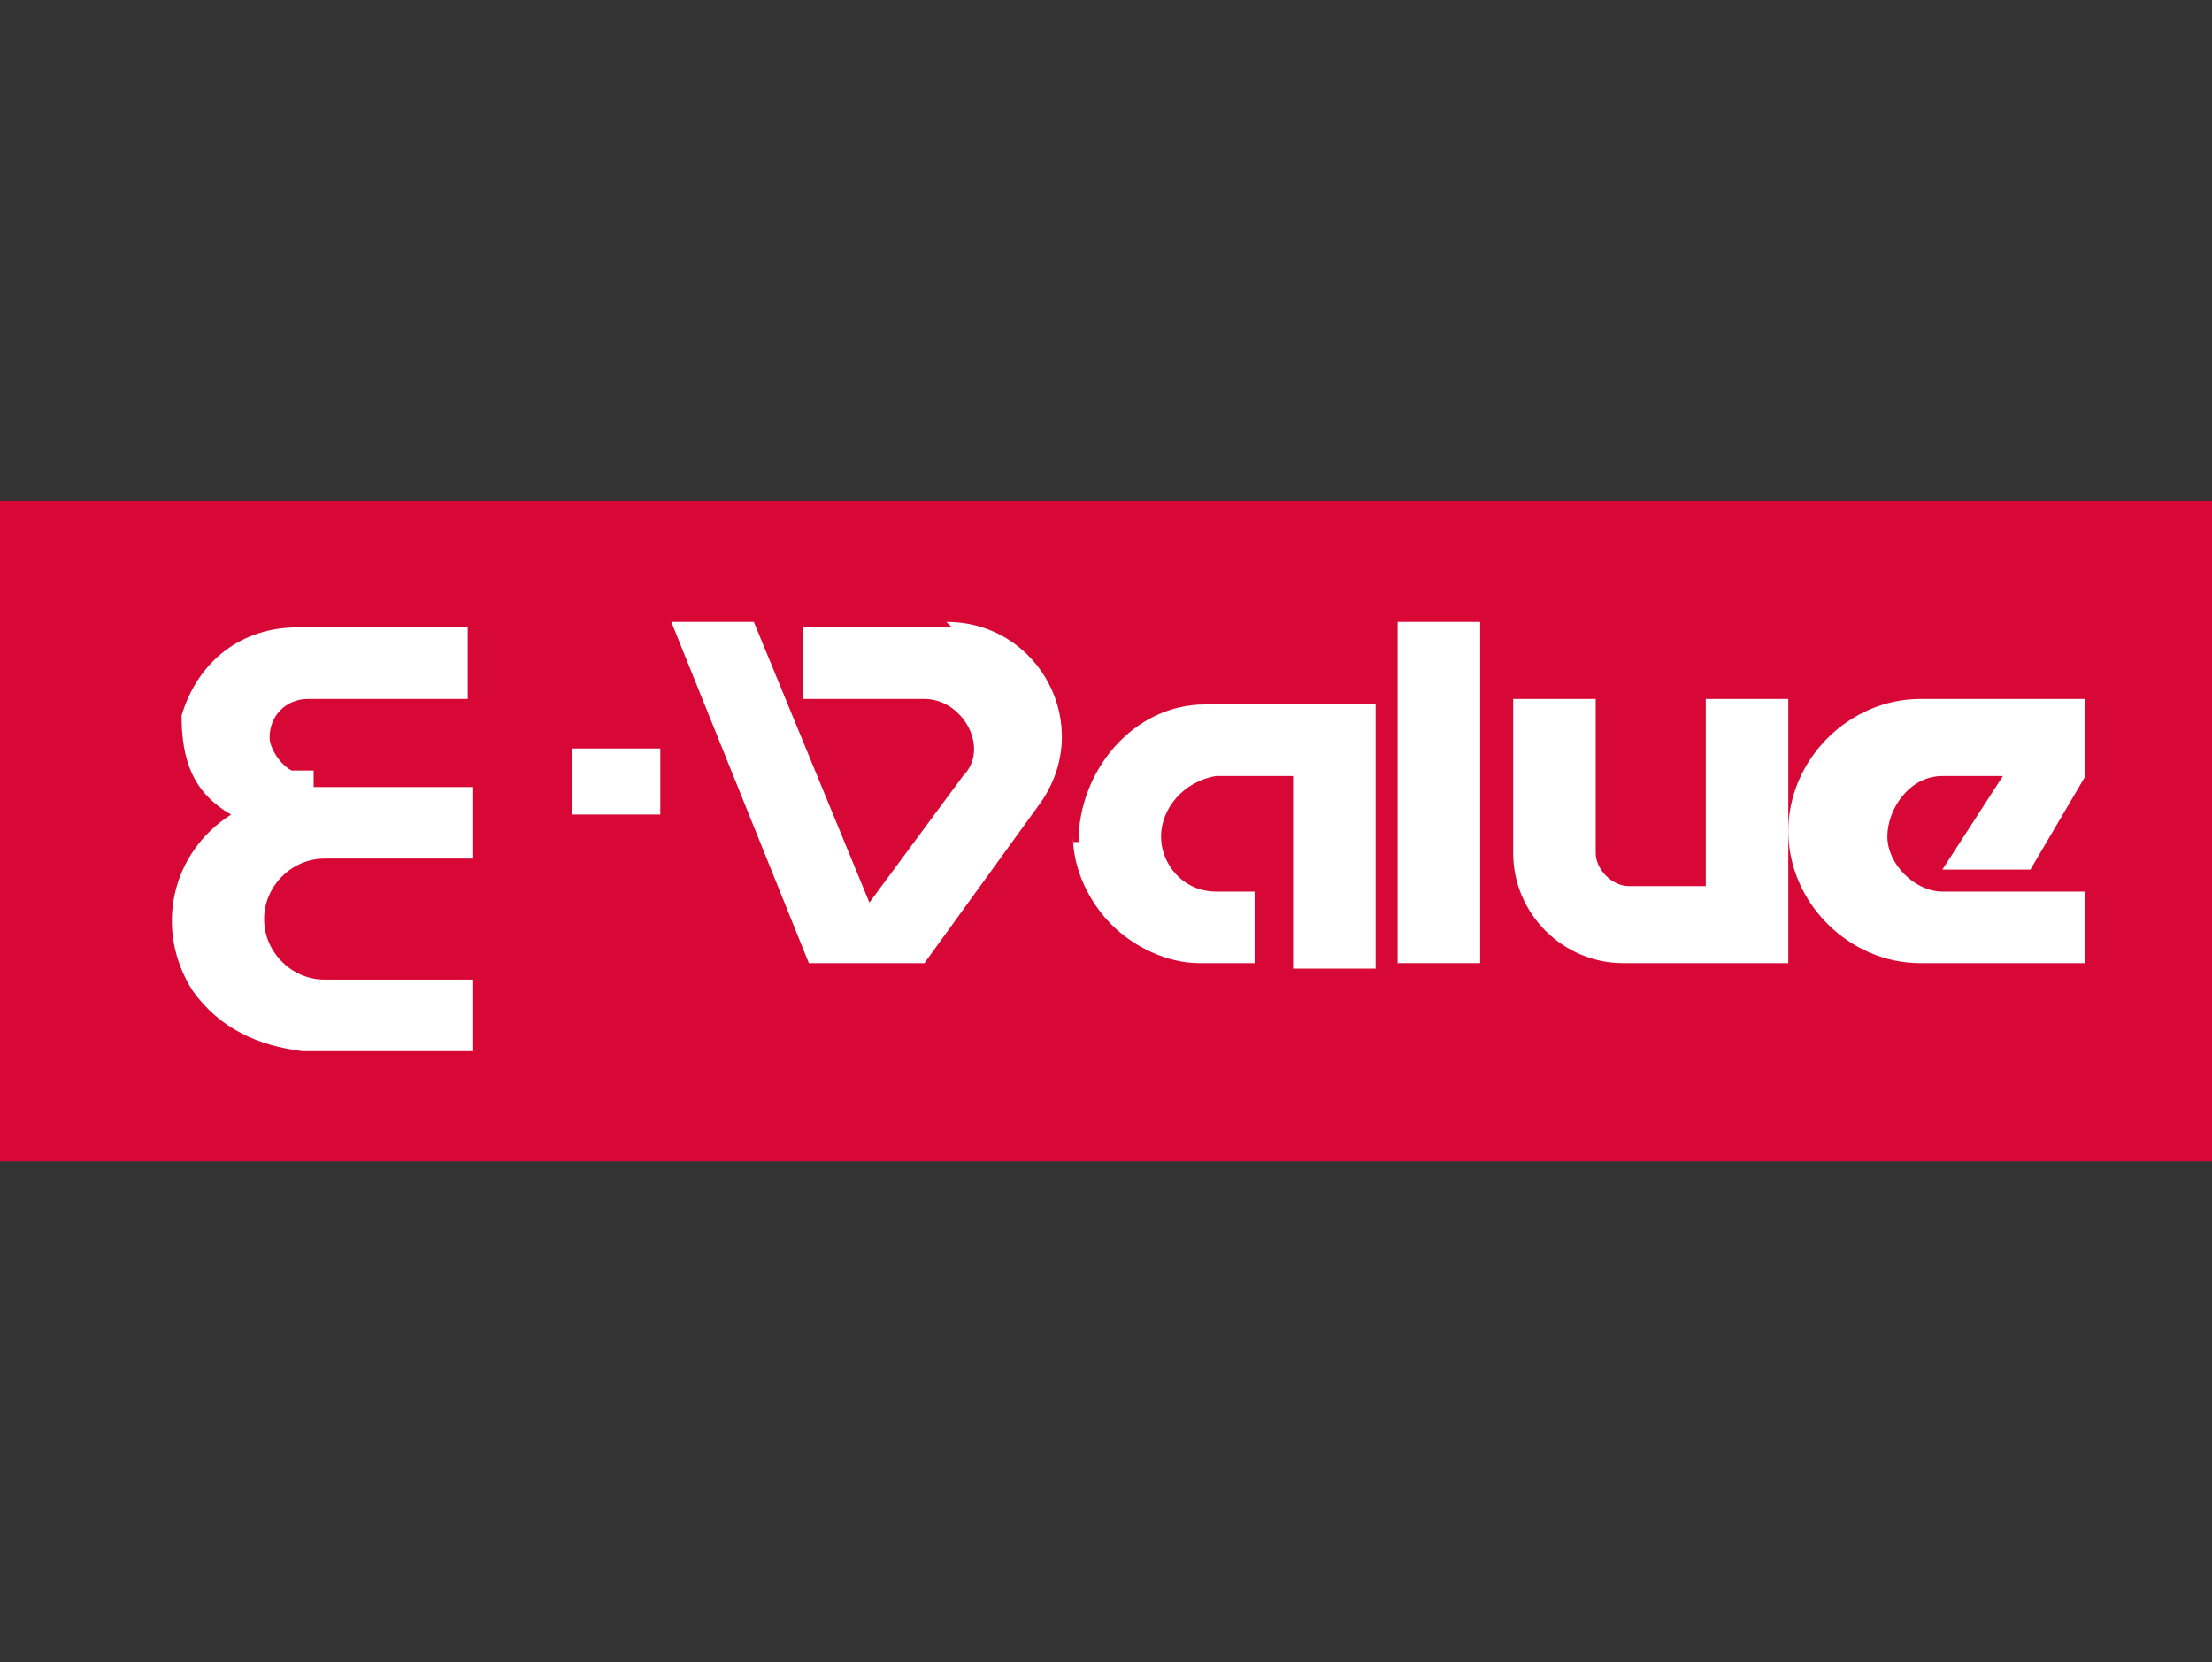
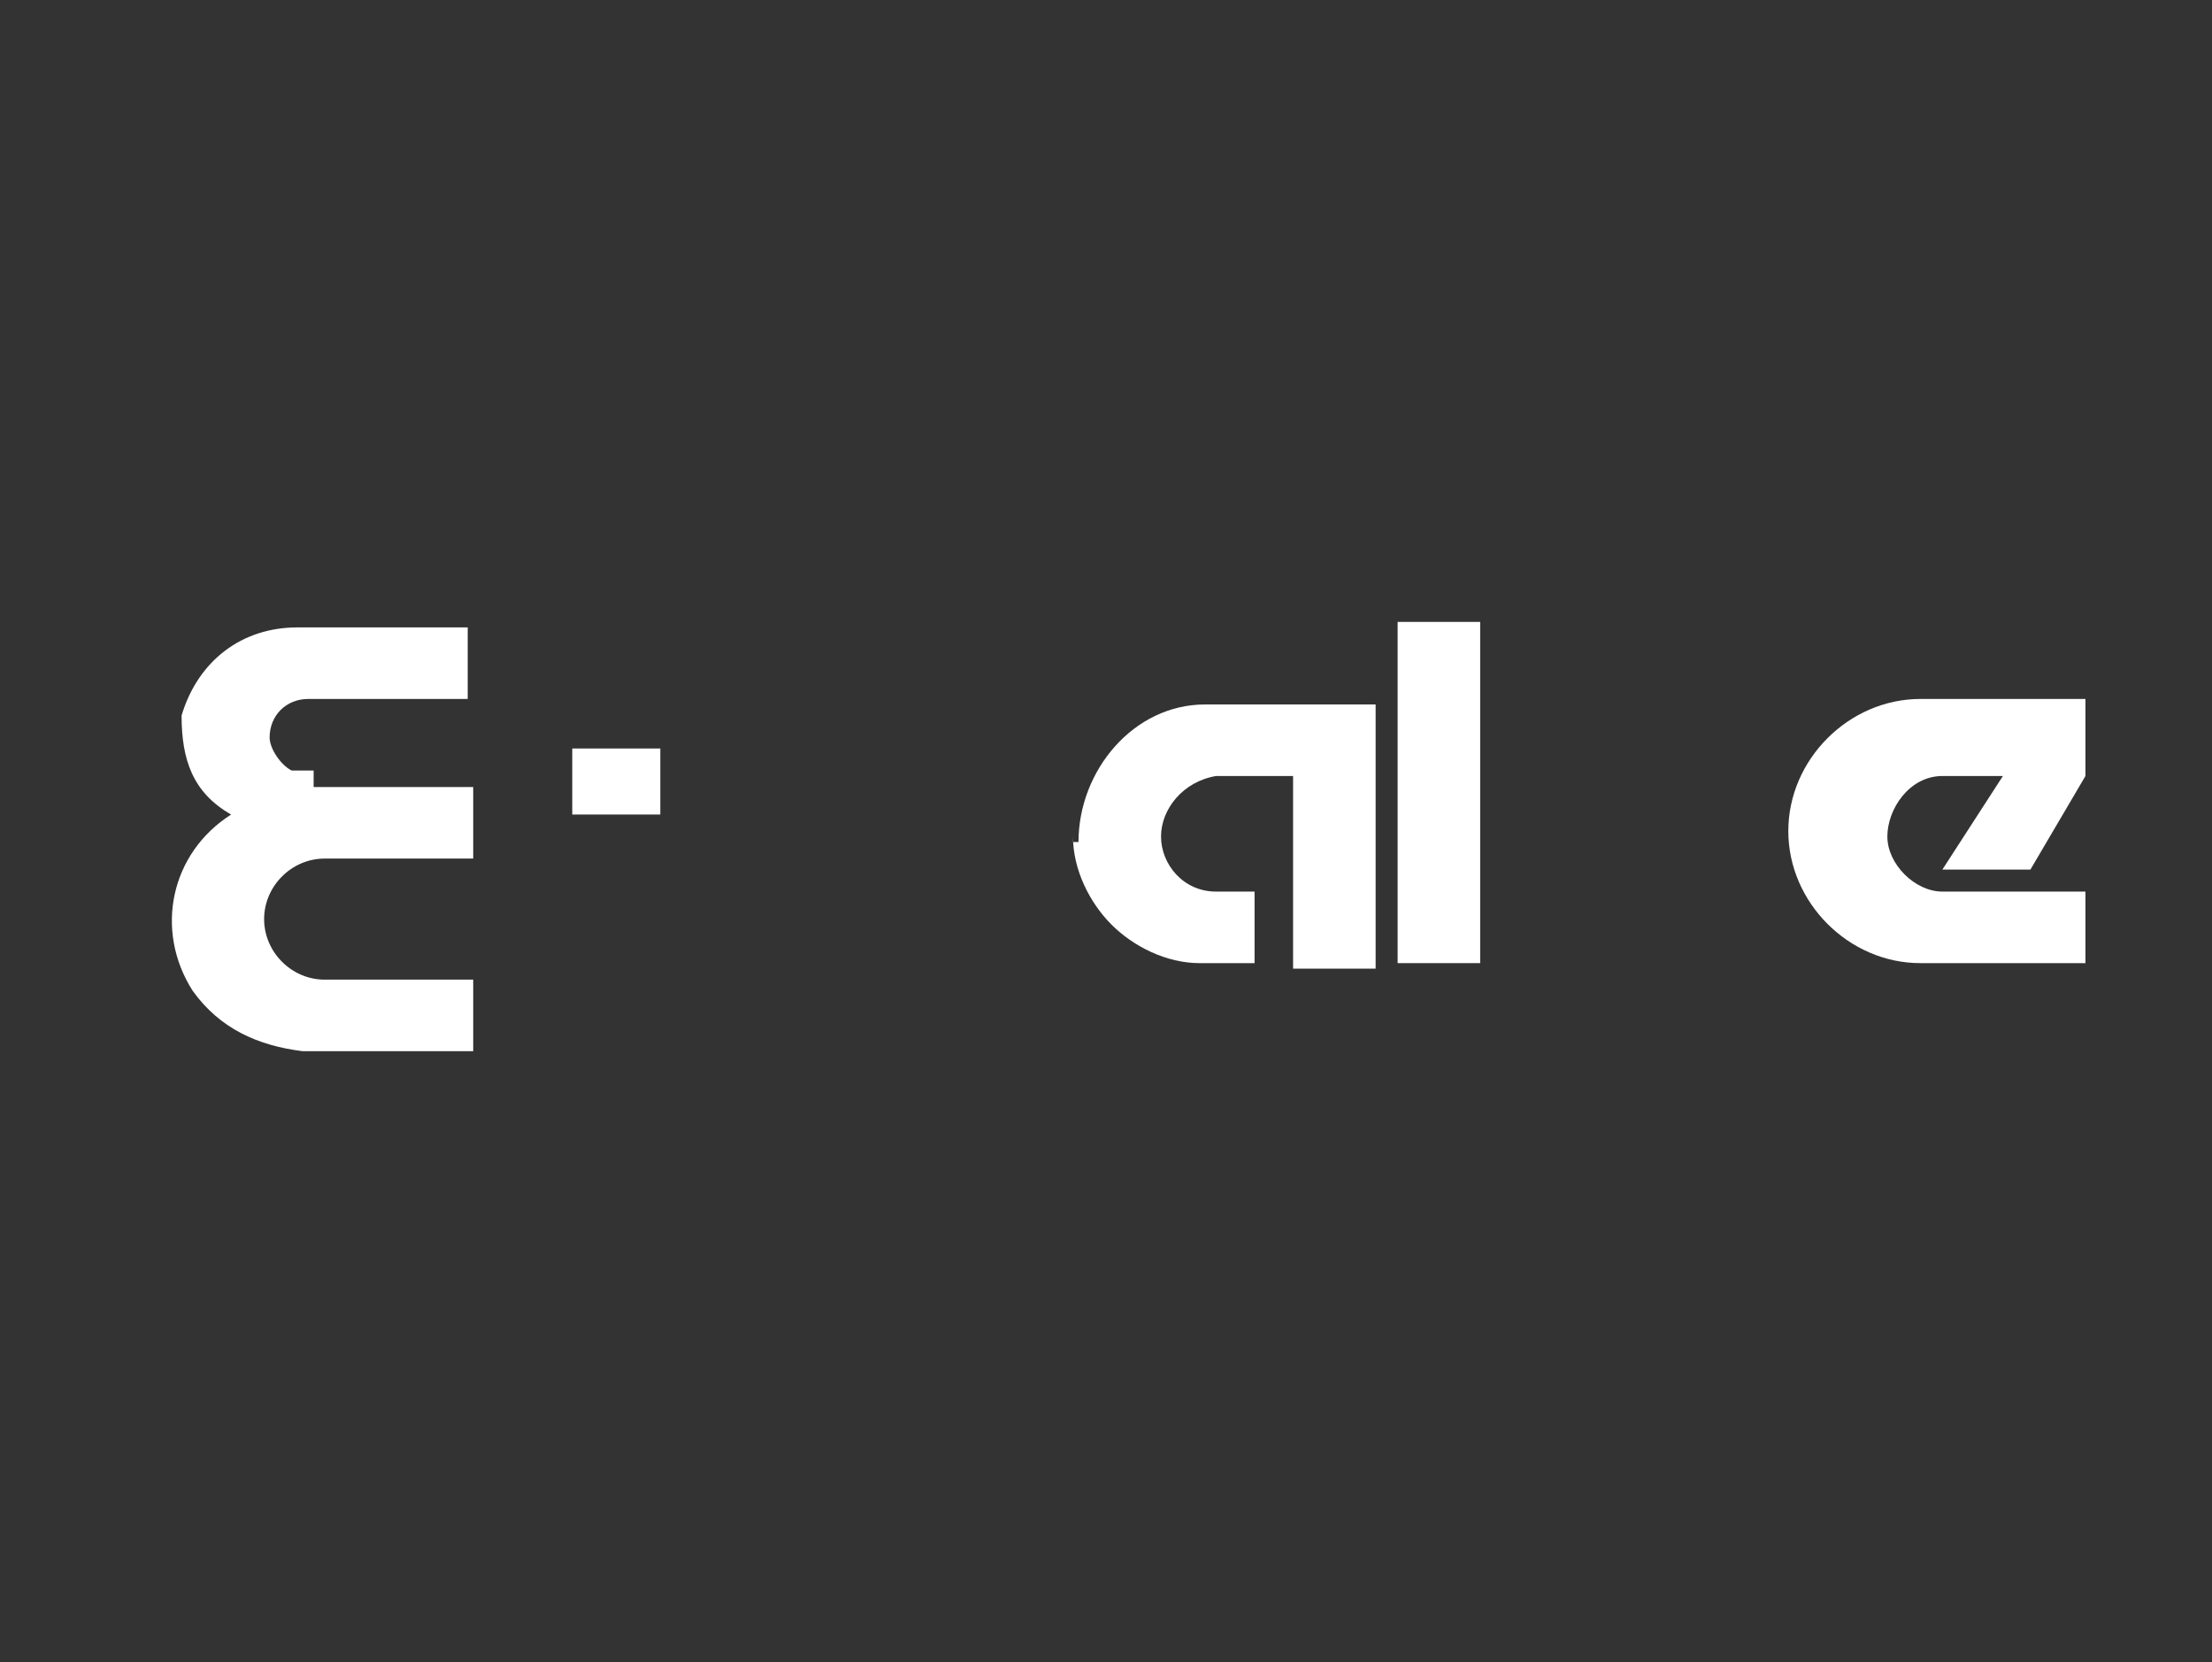
<svg xmlns="http://www.w3.org/2000/svg" id="_レイヤー_1" version="1.1" viewBox="0 0 40.2 30.2">
  <rect x="0" y="0" width="40.2" height="30.2" fill="#333333" stroke="none" />
  <defs>
    <style> .st0 { fill: #fff; } .st1 { fill: #d70835; } </style>
  </defs>
-   <rect class="st1" y="9.1" width="40.2" height="12" />
  <g>
    <path class="st0" d="M5.6,14h-.3c-.2-.1-.4-.4-.4-.6,0-.4.3-.7.7-.7h2.9v-1.3h-3.1c-1,0-1.8.6-2.1,1.6,0,.8.2,1.4.9,1.8-1.1.7-1.4,2.1-.7,3.2.5.7,1.2,1,2,1.1h3.1v-1.3h-2.7c-.6,0-1.1-.5-1.1-1.1s.5-1.1,1.1-1.1h2.7v-1.3h-2.9v-.3Z" />
-     <path class="st0" d="M17.3,11.4h-2.7v1.3h2.2c.7,0,1.2.9.7,1.4l-1.7,2.3-2.1-5.1h-1.5l2.5,6.2h2.1l2.1-2.9c1-1.4,0-3.3-1.7-3.3h0Z" />
-     <path class="st0" d="M31,12.7v3.4h-1.4c-.3,0-.6-.3-.6-.6v-2.8h-1.5v2.8h0c0,1.1.9,2,2,2h3v-4.8h-1.5Z" />
    <path class="st0" d="M35.3,16.2c-.5,0-1-.5-1-1s.4-1.1,1-1.1h1.1l-1.1,1.7h1.6l1-1.7h0v-1.4h-3c-1.3,0-2.4,1.1-2.4,2.4s0,0,0,0h0c0,1.3,1.1,2.4,2.4,2.4h3v-1.3h-2.8.2Z" />
    <path class="st0" d="M19.5,15.2c0,.6.3,1.2.7,1.6.4.4,1,.7,1.6.7h1v-1.3h-.7c-.6,0-1-.5-1-1s.4-1,1-1.1h1.4v3.5h1.5v-4.8h-3.1c-1.3,0-2.3,1.2-2.3,2.5h-.1Z" />
    <rect class="st0" x="25.4" y="11.3" width="1.5" height="6.2" />
    <rect class="st0" x="10.4" y="13.6" width="1.6" height="1.2" />
  </g>
</svg>